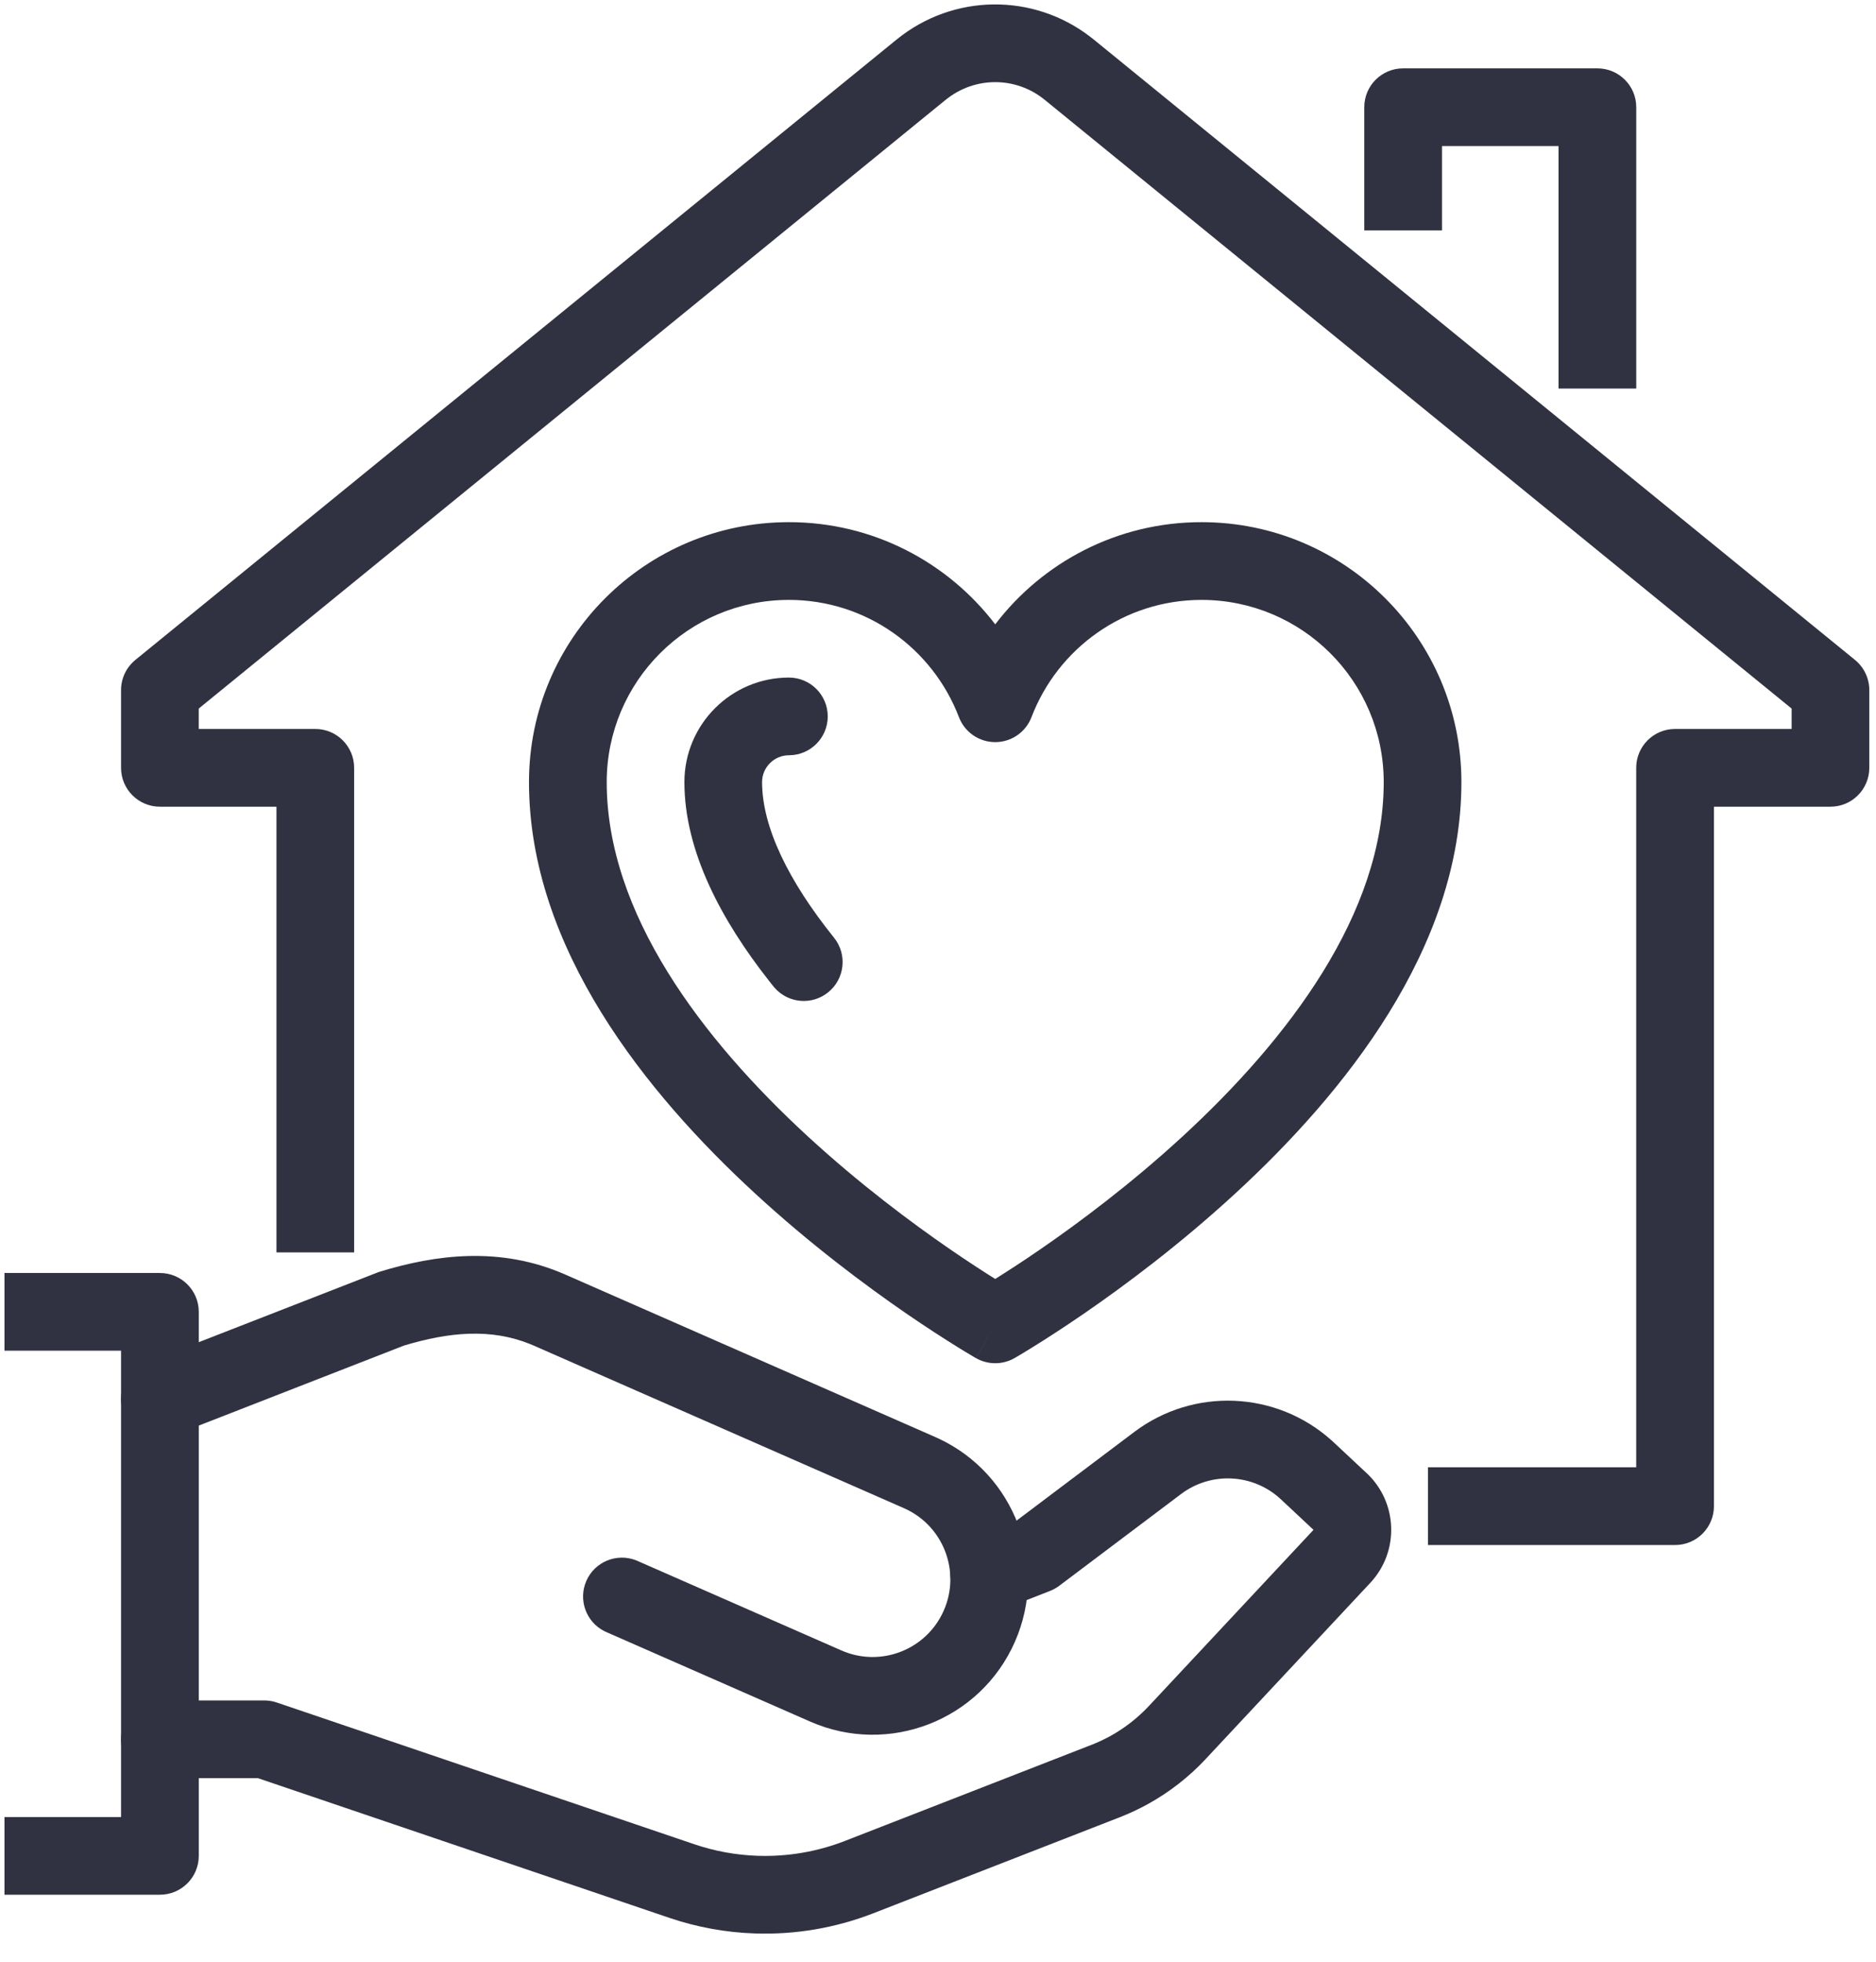
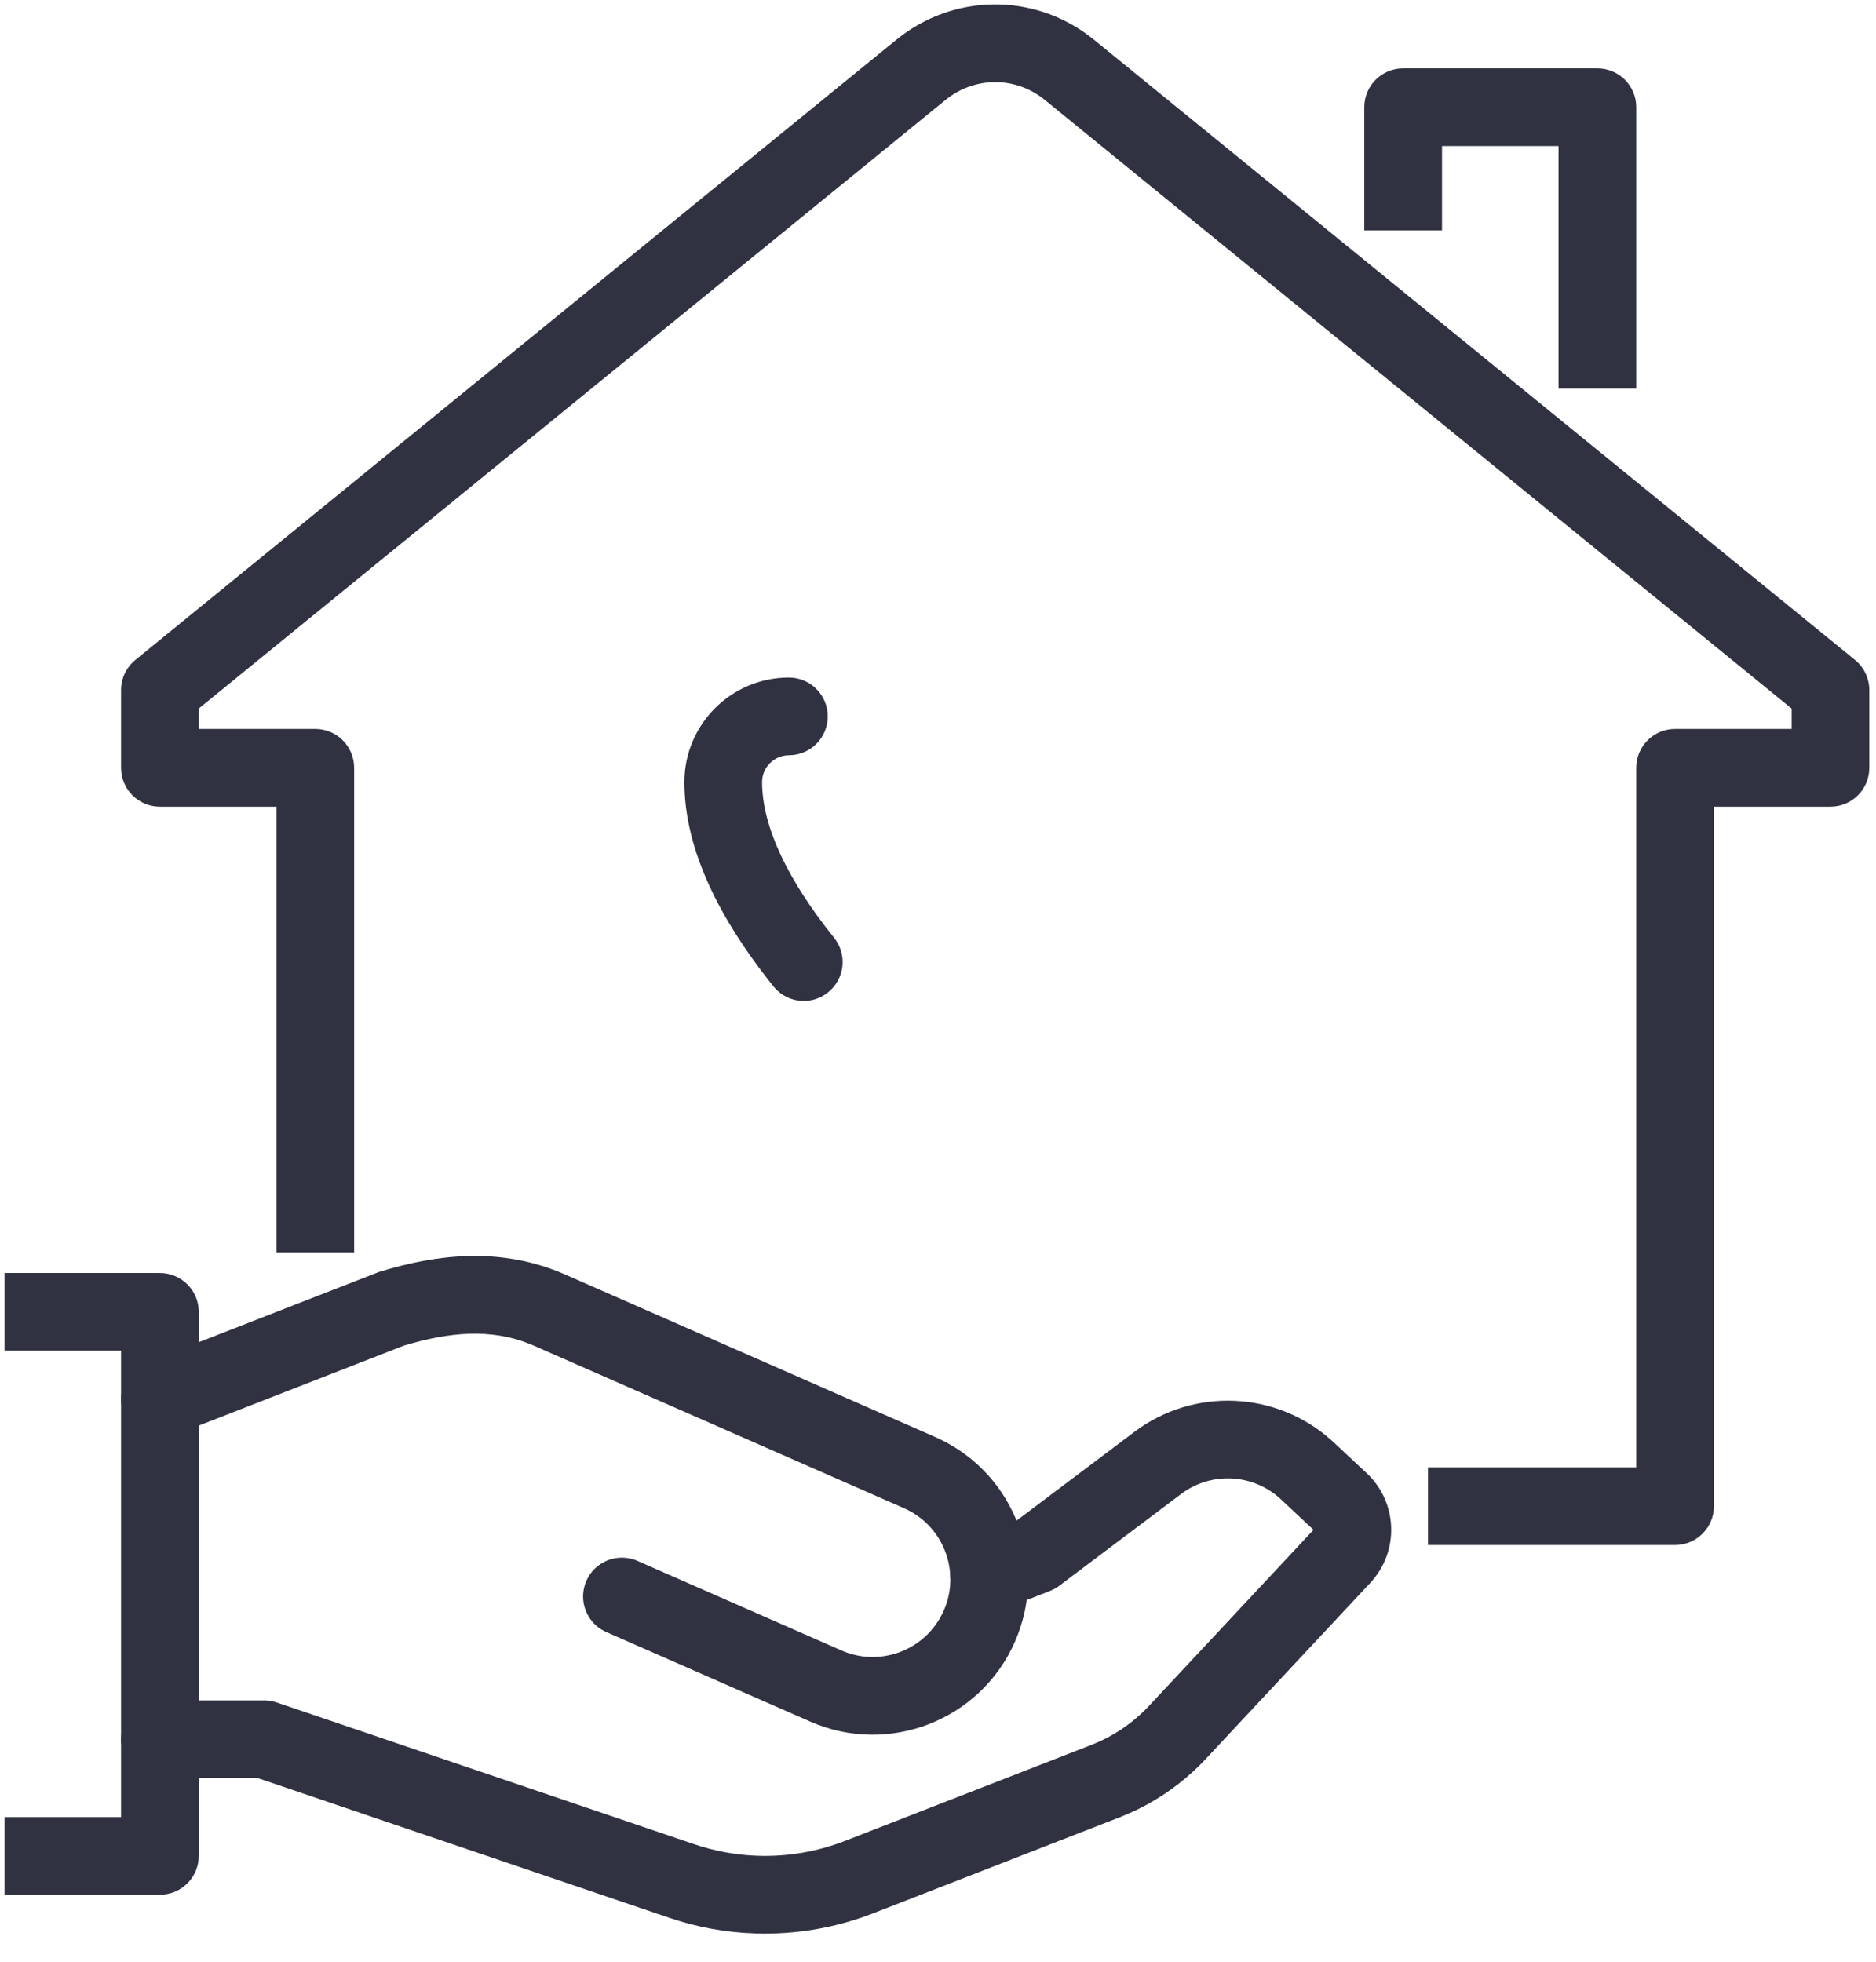
<svg xmlns="http://www.w3.org/2000/svg" width="44" height="46" viewBox="0 0 44 46" fill="none">
  <path d="M26.604 33.577C27.996 32.529 29.931 32.614 31.225 33.77L31.286 33.826L32.051 34.541L32.052 34.541C32.787 35.229 32.826 36.382 32.138 37.117L32.138 37.117L28.279 41.246L28.279 41.247C27.885 41.668 27.426 42.026 26.92 42.305C26.919 42.306 26.918 42.306 26.916 42.307C26.708 42.421 26.489 42.524 26.261 42.613L26.261 42.613L20.483 44.864C19.599 45.208 18.656 45.369 17.708 45.337C17.021 45.315 16.343 45.19 15.695 44.97L6.05 41.696H3.75C3.247 41.696 2.839 41.288 2.839 40.785C2.839 40.282 3.247 39.873 3.75 39.873H6.2L6.237 39.874C6.324 39.878 6.411 39.894 6.493 39.922L16.281 43.244C16.76 43.407 17.262 43.499 17.767 43.516C17.767 43.516 17.768 43.516 17.769 43.516C18.469 43.54 19.167 43.421 19.821 43.166L25.601 40.914L25.602 40.914C25.748 40.857 25.895 40.788 26.04 40.709C26.377 40.523 26.684 40.284 26.948 40.002L30.807 35.873L30.807 35.873L30.807 35.873L30.042 35.157C29.395 34.553 28.407 34.501 27.701 35.033L24.843 37.185C24.776 37.235 24.703 37.276 24.626 37.306L23.529 37.735L22.866 36.037L23.846 35.654L26.604 33.577L26.604 33.577ZM23.529 37.735C23.06 37.918 22.532 37.686 22.349 37.217C22.166 36.748 22.397 36.22 22.866 36.037L23.529 37.735Z" fill="#313241" />
  <path d="M8.912 29.818C10.212 29.422 11.726 29.215 13.256 29.886L13.256 29.886L21.932 33.695L22.018 33.734C23.801 34.571 24.601 36.683 23.804 38.497C22.995 40.34 20.845 41.179 19.002 40.369V40.369L14.221 38.27L14.178 38.25C13.747 38.035 13.557 37.516 13.752 37.07C13.948 36.623 14.459 36.413 14.91 36.584L14.953 36.602L19.735 38.701L19.735 38.701C20.655 39.105 21.731 38.687 22.136 37.764L22.136 37.764C22.54 36.844 22.122 35.768 21.199 35.364L12.524 31.555L12.434 31.517C11.511 31.144 10.538 31.232 9.474 31.552L4.081 33.655C3.612 33.838 3.084 33.606 2.901 33.137C2.719 32.668 2.95 32.14 3.419 31.957L8.847 29.841L8.879 29.829C8.89 29.825 8.901 29.821 8.912 29.818Z" fill="#313241" />
  <path d="M3.75 29.85C4.254 29.85 4.662 30.258 4.662 30.761V43.518C4.662 44.021 4.254 44.429 3.75 44.429H0.105V42.607H2.839V31.672H0.105V29.85H3.75Z" fill="#313241" />
-   <path d="M23.794 31.846C23.514 32.006 23.17 32.006 22.89 31.846L23.342 31.055L23.794 31.846ZM32.454 18.34C32.454 15.98 30.541 14.067 28.18 14.067C26.361 14.067 24.808 15.207 24.193 16.816C24.058 17.169 23.72 17.402 23.342 17.402C22.964 17.402 22.625 17.169 22.491 16.816C21.875 15.207 20.322 14.067 18.503 14.067C16.143 14.067 14.23 15.98 14.23 18.34C14.23 21.423 16.47 24.368 18.947 26.647C20.16 27.763 21.377 28.671 22.292 29.3C22.721 29.595 23.081 29.827 23.342 29.99C23.602 29.827 23.963 29.595 24.392 29.3C25.307 28.671 26.524 27.763 27.737 26.647C30.213 24.368 32.454 21.423 32.454 18.34ZM34.276 18.34C34.276 22.244 31.505 25.656 28.97 27.988C27.677 29.178 26.388 30.139 25.424 30.802C24.941 31.134 24.538 31.392 24.253 31.569C24.111 31.658 23.998 31.726 23.92 31.772C23.881 31.795 23.851 31.813 23.829 31.826C23.819 31.832 23.81 31.837 23.805 31.84C23.802 31.842 23.799 31.843 23.797 31.844C23.797 31.845 23.796 31.845 23.795 31.846C23.795 31.846 23.794 31.846 23.794 31.846L23.342 31.055L22.889 31.846C22.889 31.846 22.889 31.846 22.888 31.846C22.888 31.845 22.887 31.845 22.886 31.844C22.884 31.843 22.882 31.842 22.879 31.84C22.873 31.837 22.865 31.832 22.854 31.826C22.833 31.813 22.803 31.795 22.764 31.772C22.685 31.726 22.573 31.658 22.43 31.569C22.146 31.392 21.742 31.134 21.259 30.802C20.295 30.139 19.006 29.178 17.713 27.988C15.178 25.656 12.407 22.244 12.407 18.34C12.407 14.973 15.136 12.244 18.503 12.244C20.479 12.244 22.23 13.185 23.342 14.64C24.453 13.185 26.204 12.244 28.18 12.244C31.547 12.244 34.276 14.973 34.276 18.34Z" fill="#313241" />
  <path d="M16.052 18.339C16.052 16.988 17.149 15.888 18.503 15.888C19.006 15.888 19.414 16.296 19.414 16.799C19.414 17.302 19.006 17.71 18.503 17.71C18.157 17.71 17.874 17.993 17.874 18.339C17.874 19.39 18.489 20.654 19.562 21.989C19.877 22.381 19.815 22.955 19.422 23.27C19.043 23.576 18.492 23.527 18.172 23.167L18.141 23.131L18.034 22.996C16.933 21.595 16.052 19.973 16.052 18.339Z" fill="#313241" />
  <path d="M31.998 2.514C31.998 2.01 32.406 1.603 32.909 1.603H37.465C37.969 1.603 38.377 2.01 38.377 2.514V9.111H36.554V3.425H33.821V5.402H31.998V2.514Z" fill="#313241" />
  <path d="M6.484 18.916H3.75C3.247 18.916 2.839 18.508 2.839 18.004V16.182C2.839 15.908 2.962 15.649 3.174 15.475L21.034 0.923L21.036 0.922C22.361 -0.152 24.241 -0.169 25.583 0.872L25.646 0.922L25.648 0.923L43.508 15.475C43.72 15.649 43.843 15.908 43.843 16.182V18.004C43.843 18.508 43.435 18.916 42.932 18.916H40.199V35.317C40.199 35.821 39.791 36.229 39.287 36.229H33.492V34.406H38.376V18.004C38.376 17.501 38.784 17.093 39.287 17.093H42.021V16.615L24.498 2.337C23.822 1.789 22.861 1.789 22.184 2.338L22.184 2.337L4.661 16.615V17.093H7.395C7.898 17.093 8.306 17.501 8.306 18.004V29.367H6.484V18.916Z" fill="#313241" />
</svg>